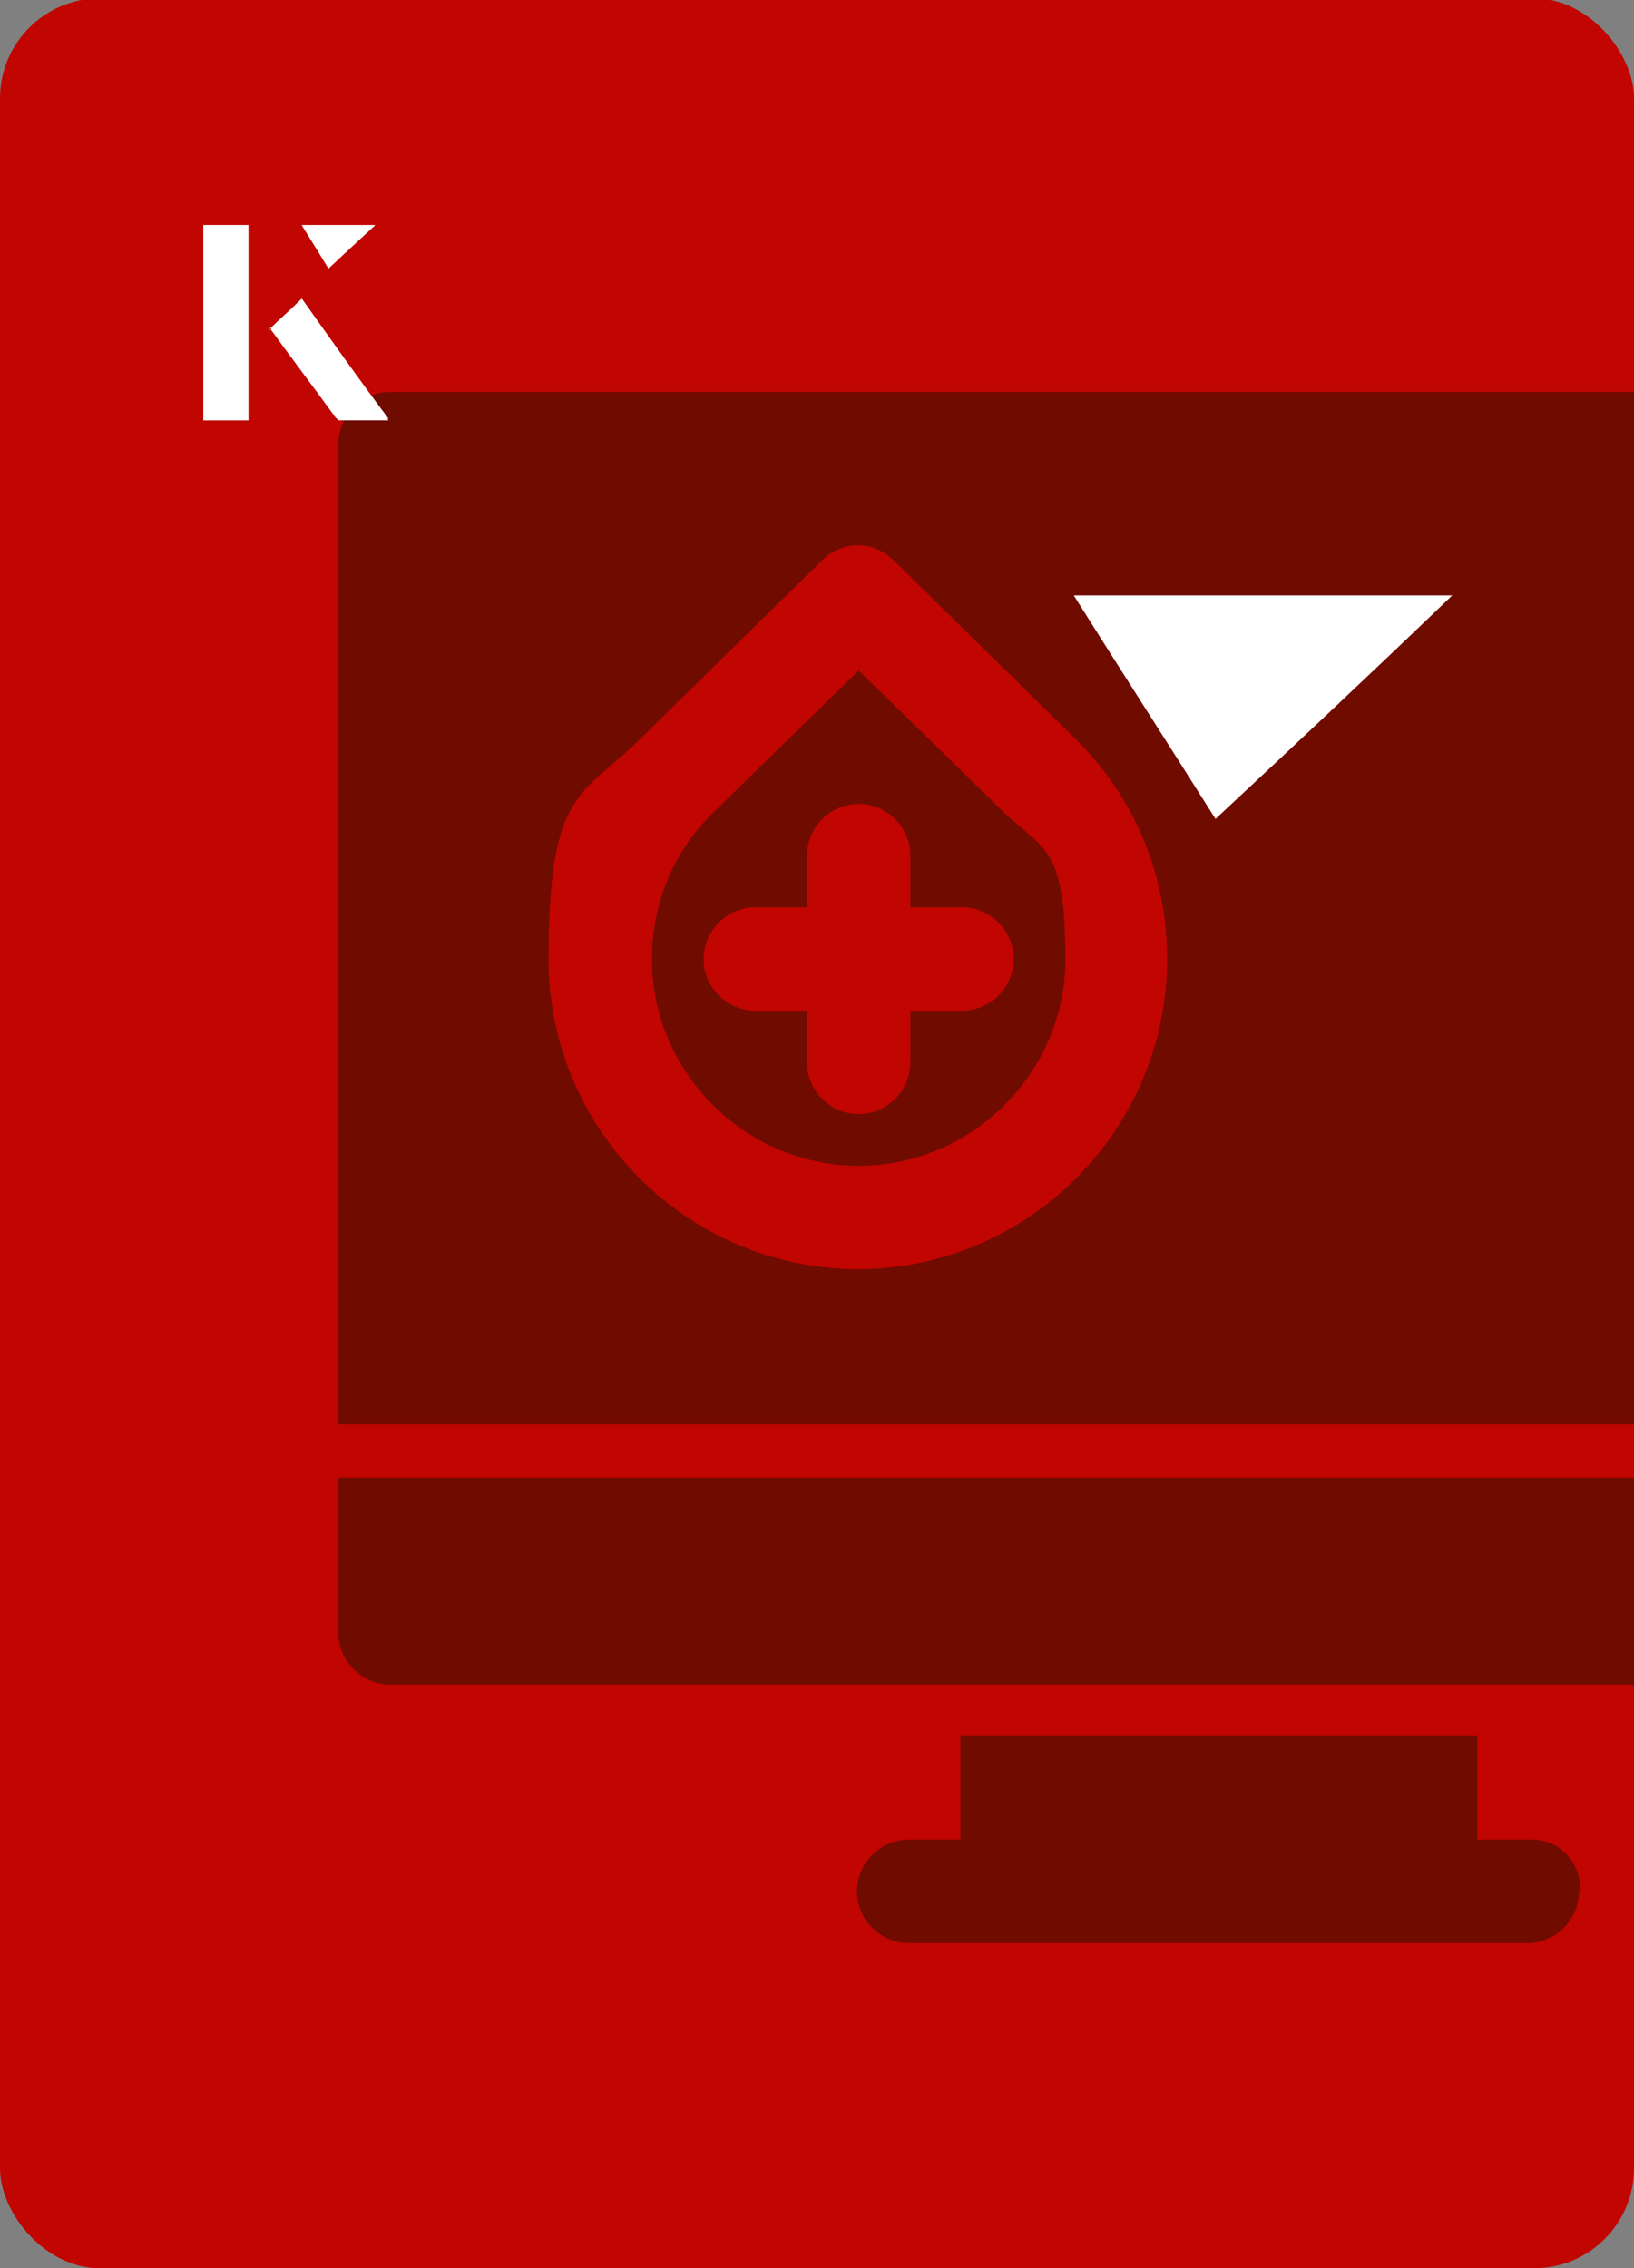
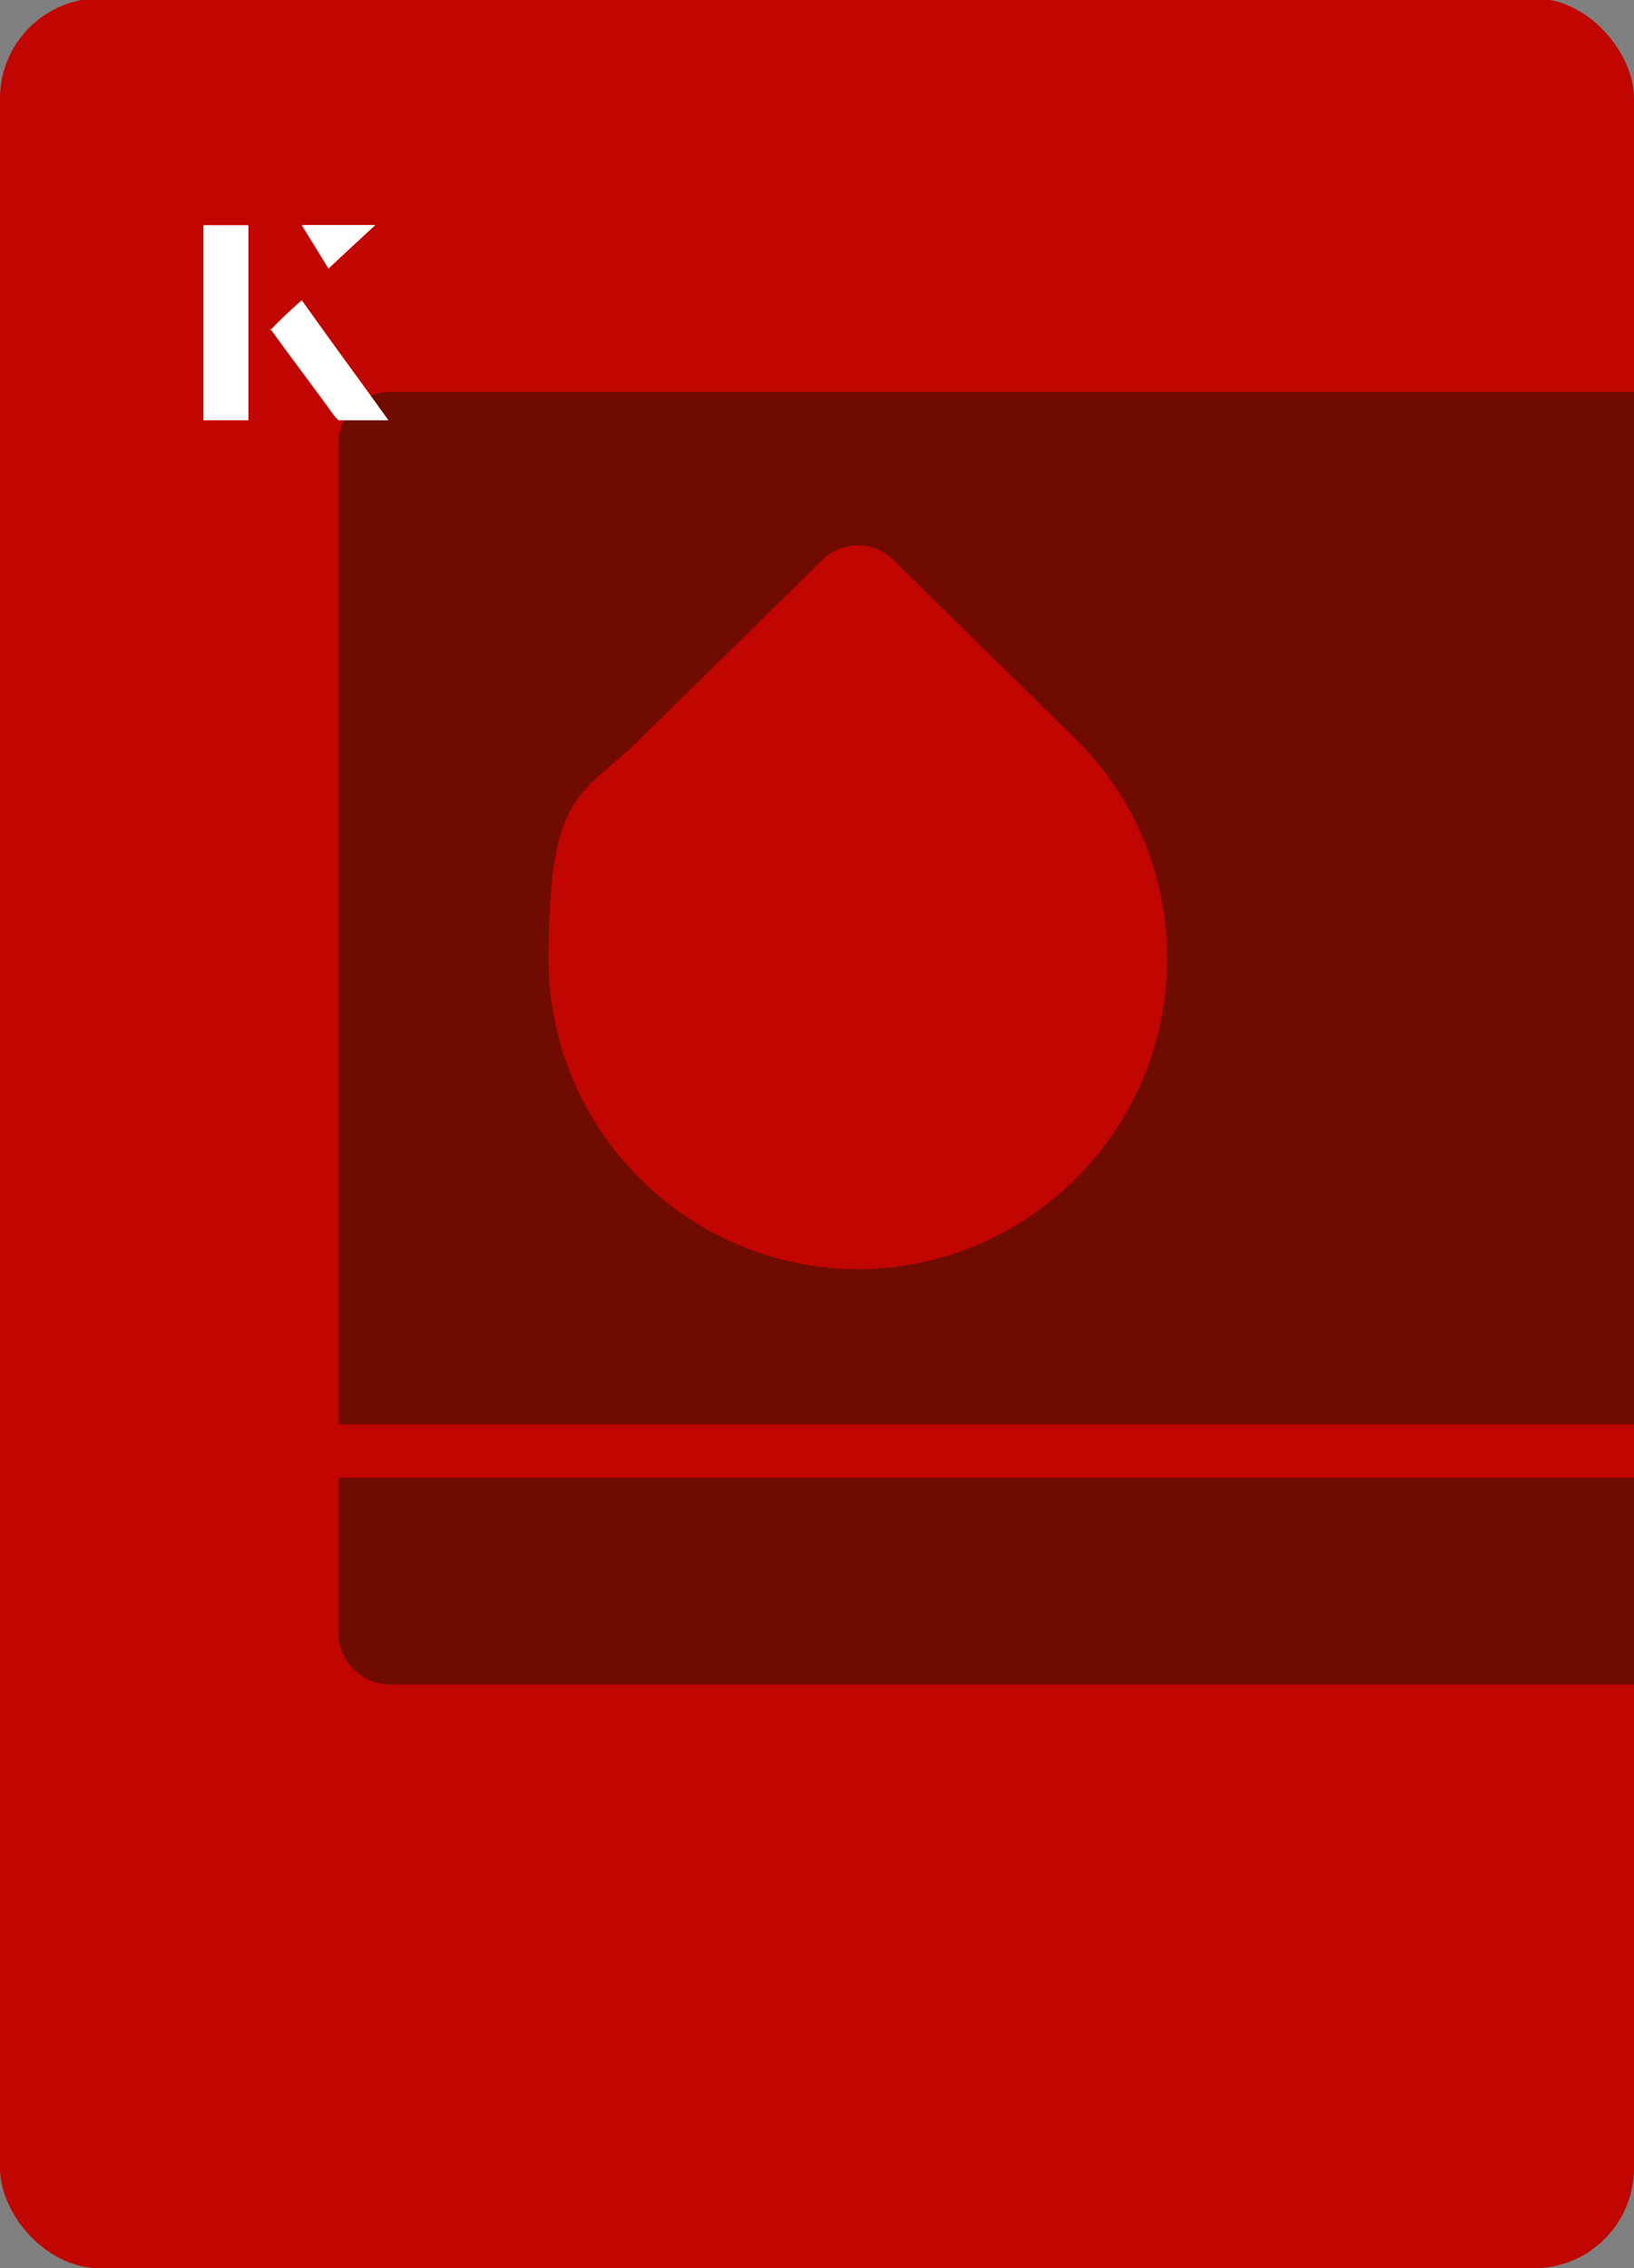
<svg xmlns="http://www.w3.org/2000/svg" id="Layer_1" viewBox="0 0 98 136">
  <rect x="0" y="0" width="98" height="136" fill="#808080" stroke="none" />
  <defs>
    <clipPath id="clippath">
      <rect x="0" y="0" width="98" height="136.1" rx="6" ry="6" transform="translate(98 136) rotate(-180)" style="fill:none;" />
    </clipPath>
  </defs>
  <rect x="0" y="0" width="98" height="136.1" rx="6" ry="6" transform="translate(98 136) rotate(-180)" style="fill:#c10500;" />
  <g style="clip-path:url(#clippath);">
-     <path d="M94.8,113.4c0-1.7-1.2-3.1-2.9-3.1h-3.3v-6.2h-31v6.2h-3.1c-1.7,0-3.1,1.4-3.1,3.1s1.4,3.1,3.1,3.1h37.1c1.7,0,3.1-1.4,3.1-3.1Z" style="fill:#700b00;" />
-     <path d="M51.5,40.2l-8.7,8.5c-2.4,2.3-3.7,5.5-3.7,8.8,0,6.8,5.6,12.4,12.4,12.4s12.4-5.6,12.4-12.4-1.3-6.5-3.7-8.8l-8.7-8.5ZM57.7,60.6h-3.1v3.1c0,1.7-1.4,3.1-3.1,3.1s-3.1-1.4-3.1-3.1v-3.1h-3.1c-1.7,0-3.1-1.4-3.1-3.1s1.4-3.1,3.1-3.1h3.1v-3.1c0-1.7,1.4-3.1,3.1-3.1s3.1,1.4,3.1,3.1v3.1h3.1c1.7,0,3.1,1.4,3.1,3.1s-1.4,3.1-3.1,3.1Z" style="fill:#700b00;" />
    <path d="M23.4,101h99.5c1.7,0,3.1-1.4,3.1-3.1v-9.3H20.3v9.3c0,1.7,1.4,3.1,3.1,3.1Z" style="fill:#700b00;" />
    <path d="M122.9,23.5H23.4c-1.7,0-3.1,1.4-3.1,3.1v58.8h105.7V26.6c0-1.7-1.4-3.1-3.1-3.1ZM51.5,76.1c-10.2,0-18.6-8.3-18.6-18.6s2-9.7,5.6-13.3l10.8-10.6c1.2-1.2,3.1-1.2,4.3,0l10.8,10.6c3.6,3.5,5.6,8.2,5.6,13.3,0,10.2-8.3,18.6-18.6,18.6Z" style="fill:#700b00;" />
  </g>
-   <path d="M72.9,49.1c-2.9-4.6-5.8-9.1-8.5-13.4h22.7c-5,4.8-9.9,9.4-14.2,13.4Z" style="fill:#fff;" />
  <path d="M14.9,13.5h-2.7v11.7h2.7v-11.7ZM16.2,19.7c1.3,1.8,2.6,3.5,3.9,5.3,0,0,.2.2.2.2,1,0,1.9,0,3,0-1.8-2.5-3.5-4.8-5.2-7.2-.7.6-1.3,1.2-1.9,1.8ZM19.7,16.1c.8-.8,1.8-1.7,2.8-2.6h-4.4c.5.8,1.1,1.7,1.6,2.6Z" style="fill:#fff;" />
-   <path d="M14.9,13.5v11.7h-2.7v-11.7h2.7Z" style="fill:#fff;" />
-   <path d="M16.2,19.7c.6-.6,1.2-1.1,1.9-1.8,1.7,2.4,3.4,4.8,5.2,7.2-1.1,0-2,0-3,0,0,0-.2,0-.2-.2-1.3-1.8-2.6-3.5-3.9-5.3Z" style="fill:#fff;" />
  <polygon points="19.7 16.1 18.1 13.5 22.5 13.5 19.7 16.1" style="fill:#fff;" />
</svg>